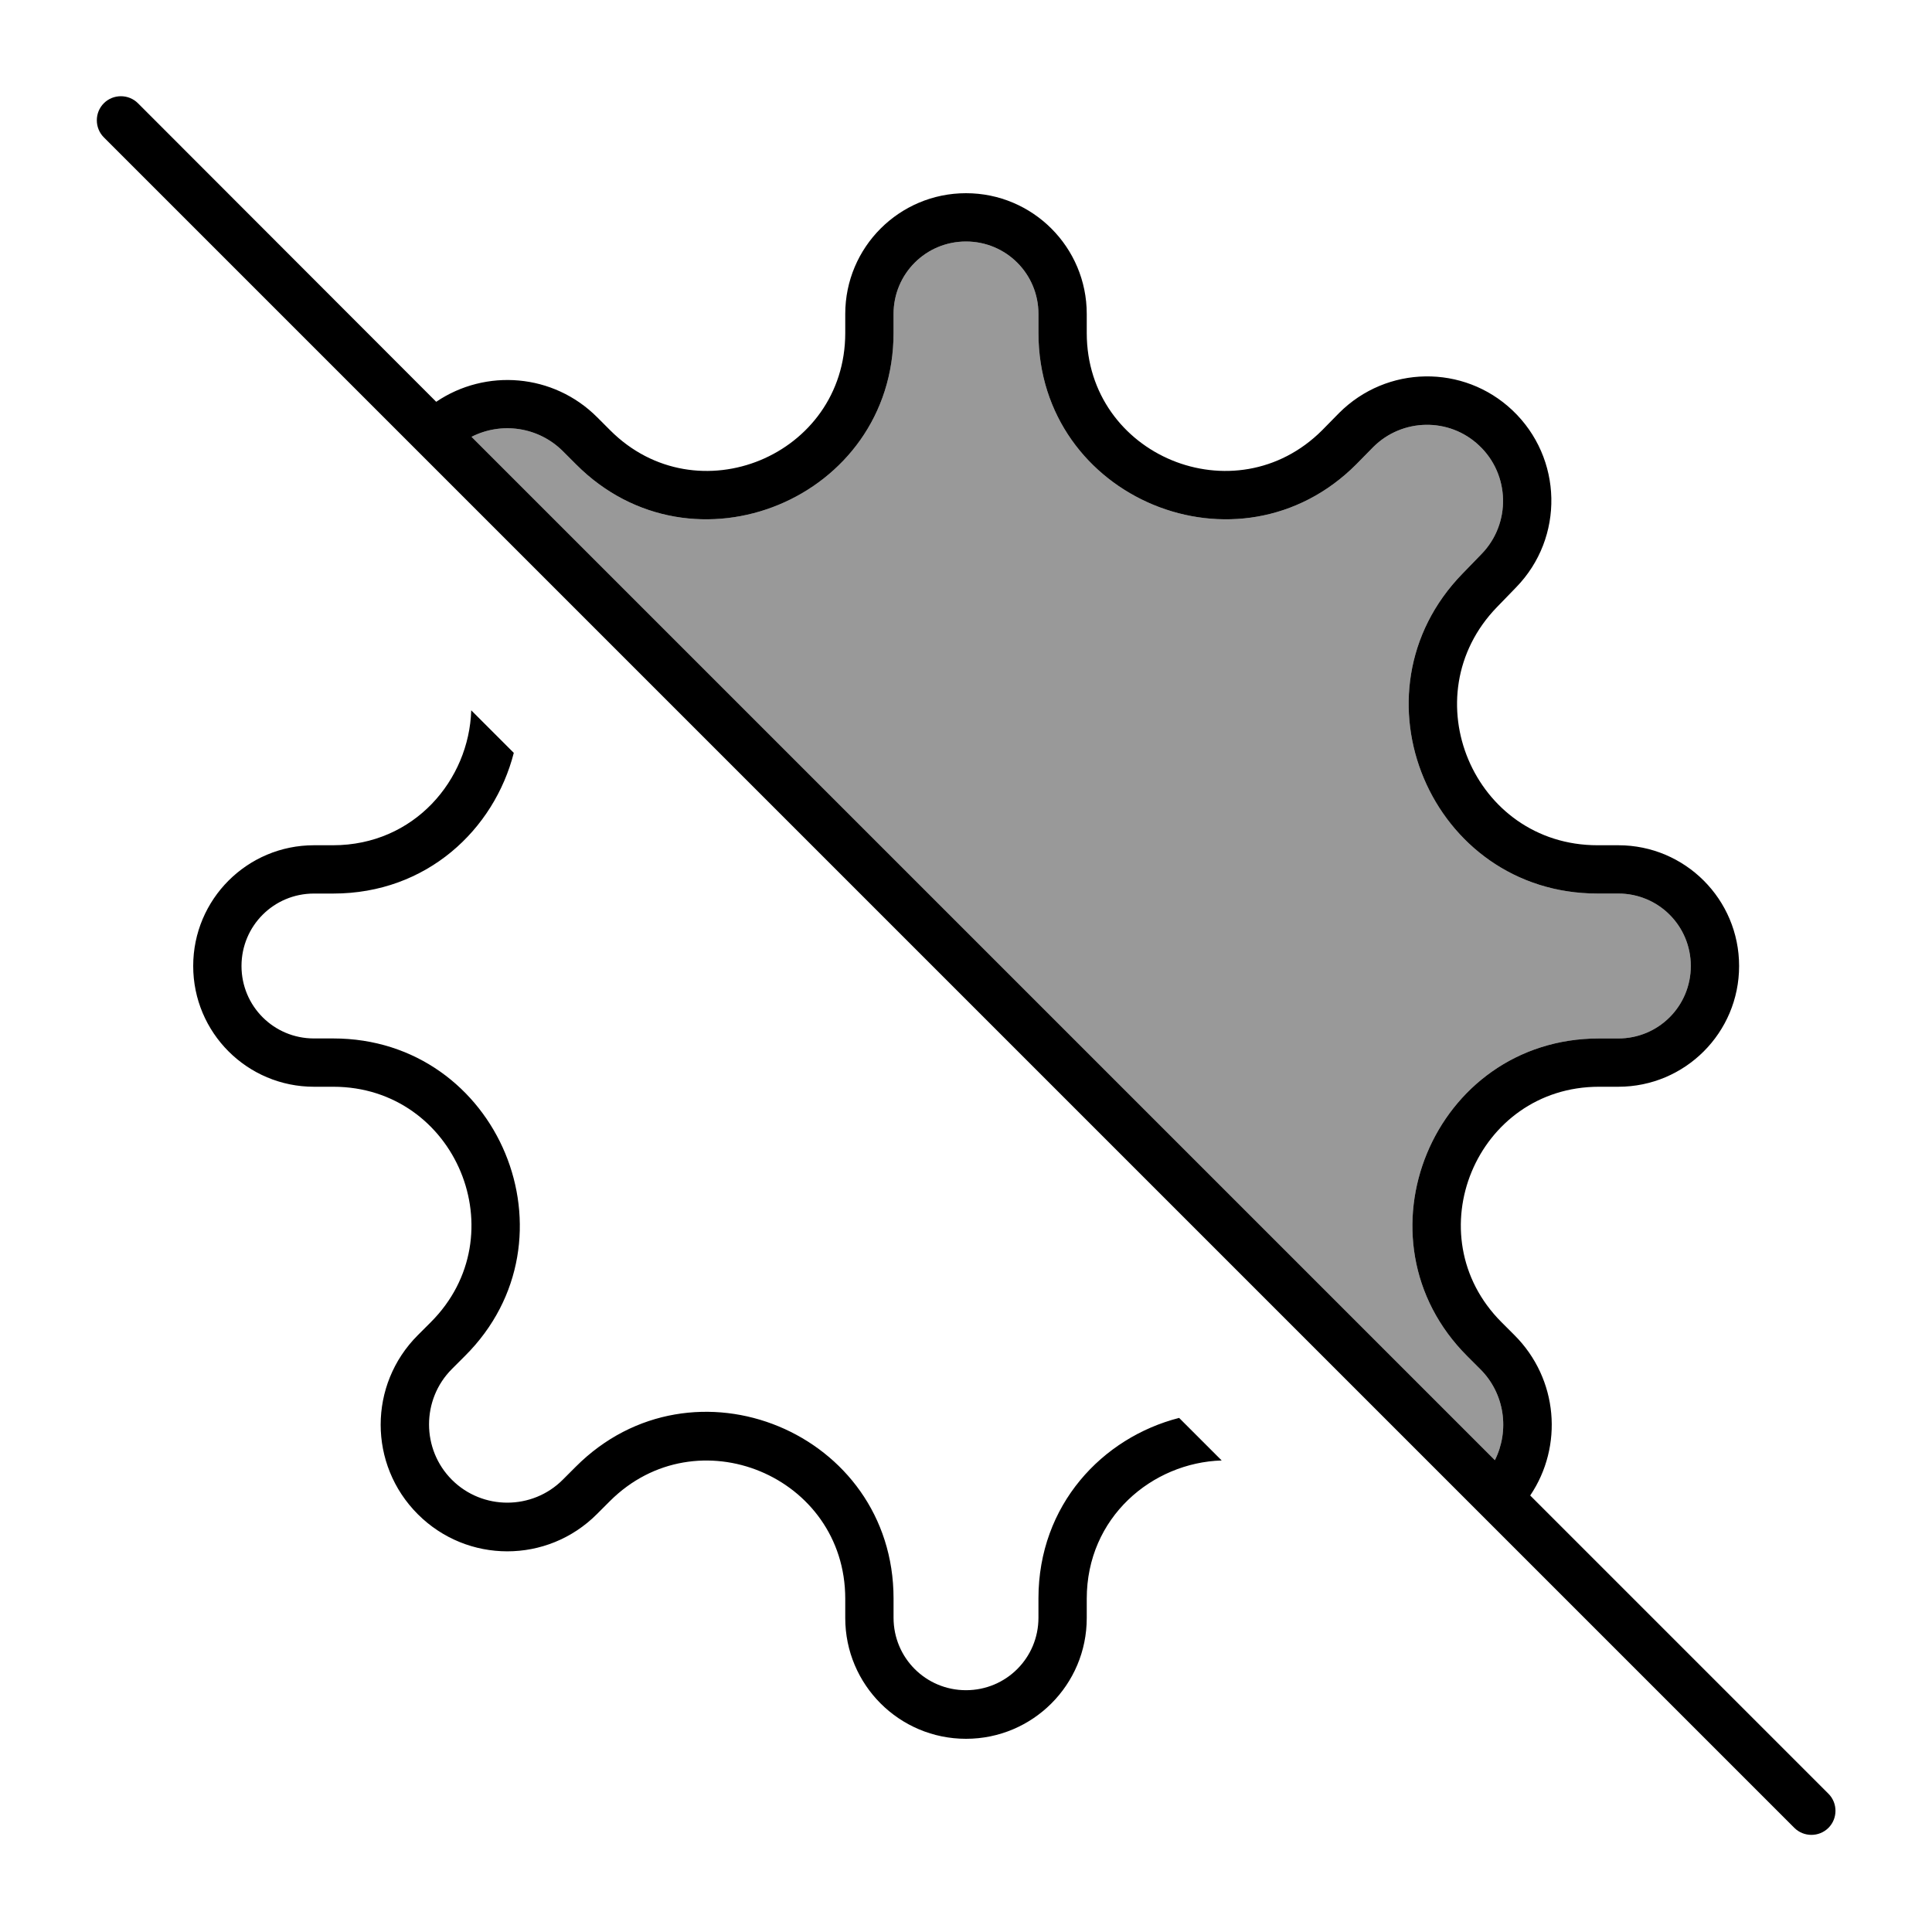
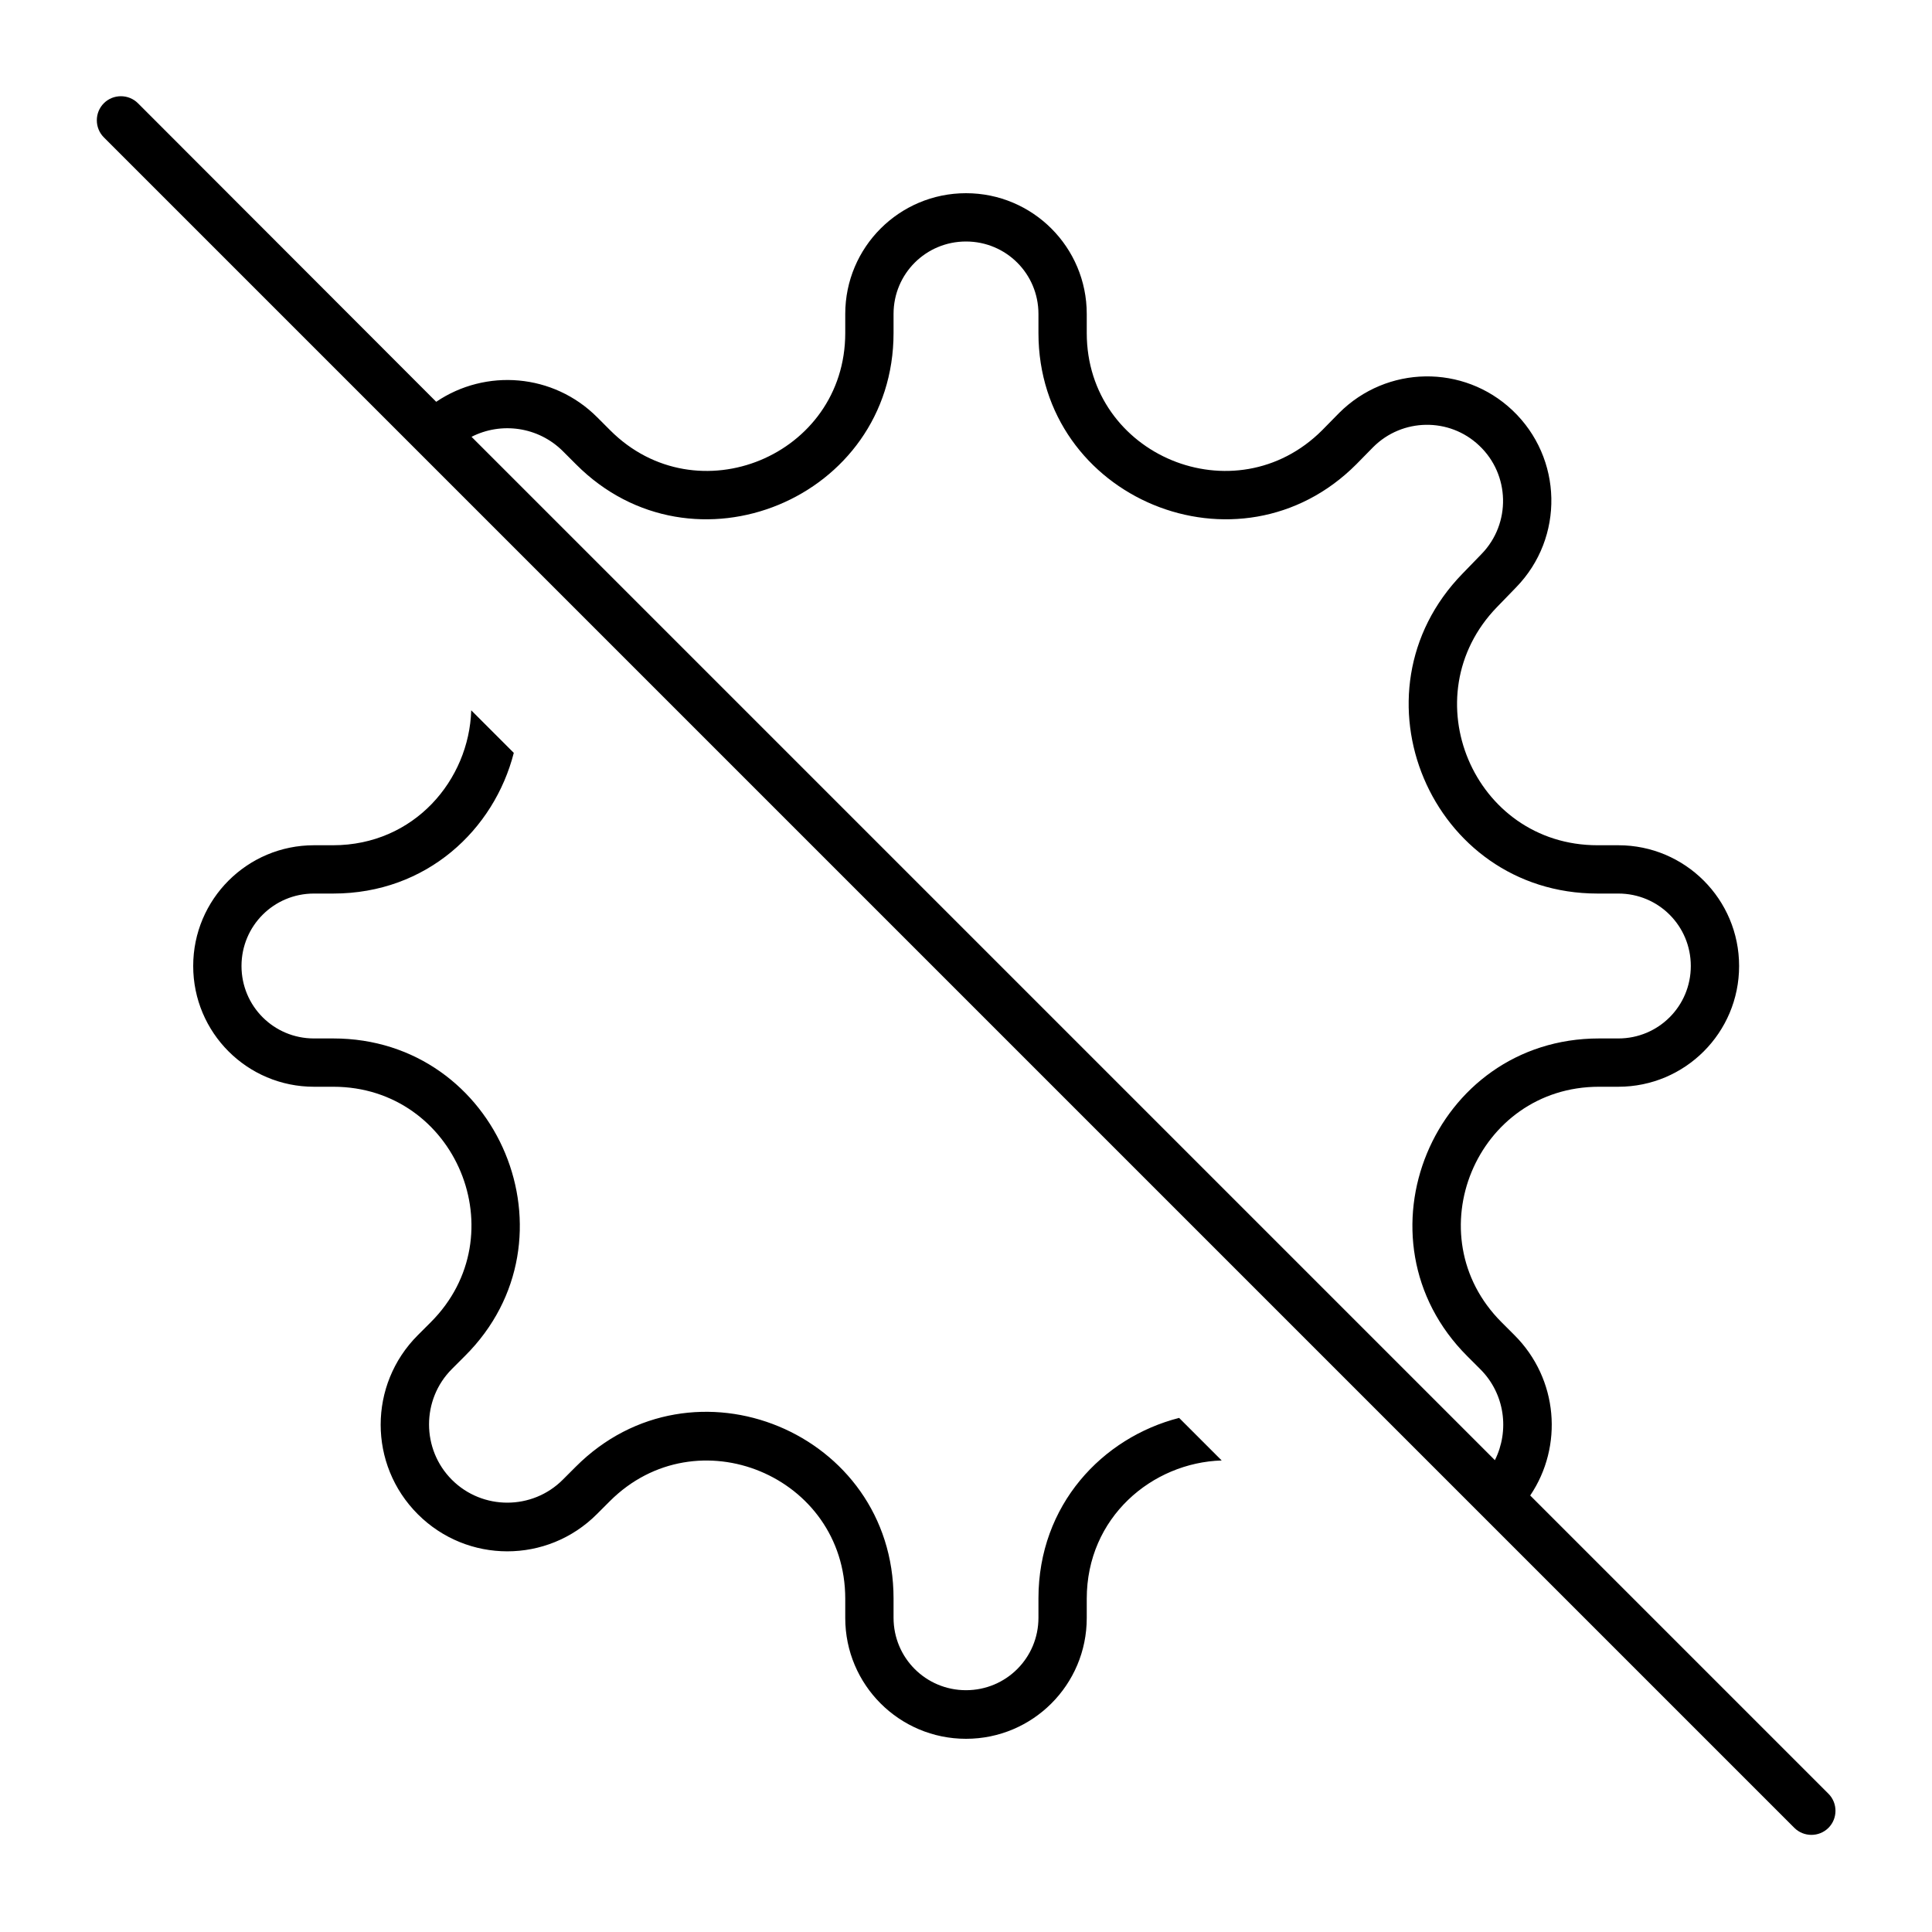
<svg xmlns="http://www.w3.org/2000/svg" viewBox="0 0 640 640">
-   <path opacity=".4" fill="currentColor" d="M156.2 144.7C166 139.7 178.3 141.3 186.5 149.5L190.8 153.8C229.5 192.7 296 165.2 296 110.3L296 104C296 90.7 306.7 80 320 80C333.3 80 344 90.7 344 104L344 110.3C344 165.2 410.5 192.7 449.3 153.8L454.9 148.1C464.5 138.5 480.1 138.2 490 147.6C500.2 157.2 500.6 173.4 490.8 183.5L484.5 190C445.9 229.6 474 296 529.2 296L536.1 296C549.4 296 560.1 306.7 560.1 320C560.1 333.3 549.4 344 536.1 344L529.7 344C474.7 344 447.2 410.5 486.1 449.3L490.4 453.6C498.5 461.7 500.1 473.9 495.2 483.7L156.2 144.7z" />
  <path fill="currentColor" d="M45.7 34.2C42.6 31.1 37.5 31.1 34.4 34.2C31.3 37.3 31.3 42.4 34.4 45.5L594.4 605.5C597.5 608.6 602.6 608.6 605.7 605.5C608.8 602.4 608.8 597.3 605.7 594.2L506.9 495.4C517.9 479.1 516.2 456.8 501.7 442.3L497.4 438C468.6 409.2 489 360 529.7 360L536.1 360C558.2 360 576.1 342.1 576.1 320C576.1 297.9 558.2 280 536.1 280L529.2 280C488.1 280 467.3 230.6 495.9 201.1L502.2 194.6C518.3 178.1 517.7 151.7 501 135.9C484.8 120.6 459.4 121 443.6 136.8L438 142.5C409.2 171.3 360 151 360 110.3L360 104C360 81.9 342.1 64 320 64C297.9 64 280 81.9 280 104L280 110.3C280 151 230.8 171.3 202.1 142.5L197.8 138.2C183.3 123.7 160.9 122 144.5 133.1L45.7 34.2zM156.2 144.7C166 139.7 178.3 141.3 186.5 149.5L190.8 153.8C229.5 192.7 296 165.2 296 110.3L296 104C296 90.7 306.7 80 320 80C333.3 80 344 90.7 344 104L344 110.3C344 165.2 410.5 192.7 449.3 153.8L454.9 148.1C464.5 138.5 480.1 138.2 490 147.6C500.2 157.2 500.6 173.4 490.8 183.5L484.5 190C445.9 229.6 474 296 529.2 296L536.1 296C549.4 296 560.1 306.7 560.1 320C560.1 333.3 549.4 344 536.1 344L529.7 344C474.7 344 447.2 410.5 486.1 449.3L490.4 453.6C498.5 461.7 500.1 473.9 495.2 483.7L156.2 144.7zM110.4 296C141.4 296 163.7 274.8 170.2 249.4L156.1 235.3C155.4 258.3 137.3 280 110.3 280L104 280C81.9 280 64 297.9 64 320C64 342.1 81.9 360 104 360L110.4 360C151.1 360 171.5 409.2 142.7 438L138.4 442.3C122 458.7 122 485.2 138.4 501.6C154.8 518 181.3 518 197.7 501.6L202 497.3C230.8 468.5 280 488.9 280 529.6L280 536C280 558.1 297.9 576 320 576C342.1 576 360 558.1 360 536L360 529.6C360 502.6 381.7 484.5 404.7 483.8L390.6 469.7C365.2 476.2 344 498.5 344 529.5L344 535.9C344 549.2 333.3 559.9 320 559.9C306.7 559.9 296 549.2 296 535.9L296 529.5C296 474.5 229.5 447 190.7 485.9L186.4 490.2C176.3 500.3 159.8 500.3 149.7 490.2C139.6 480.1 139.6 463.6 149.7 453.5L154 449.2C192.9 410.5 165.3 344 110.4 344L104 344C90.7 344 80 333.3 80 320C80 306.7 90.7 296 104 296L110.4 296z" />
</svg>